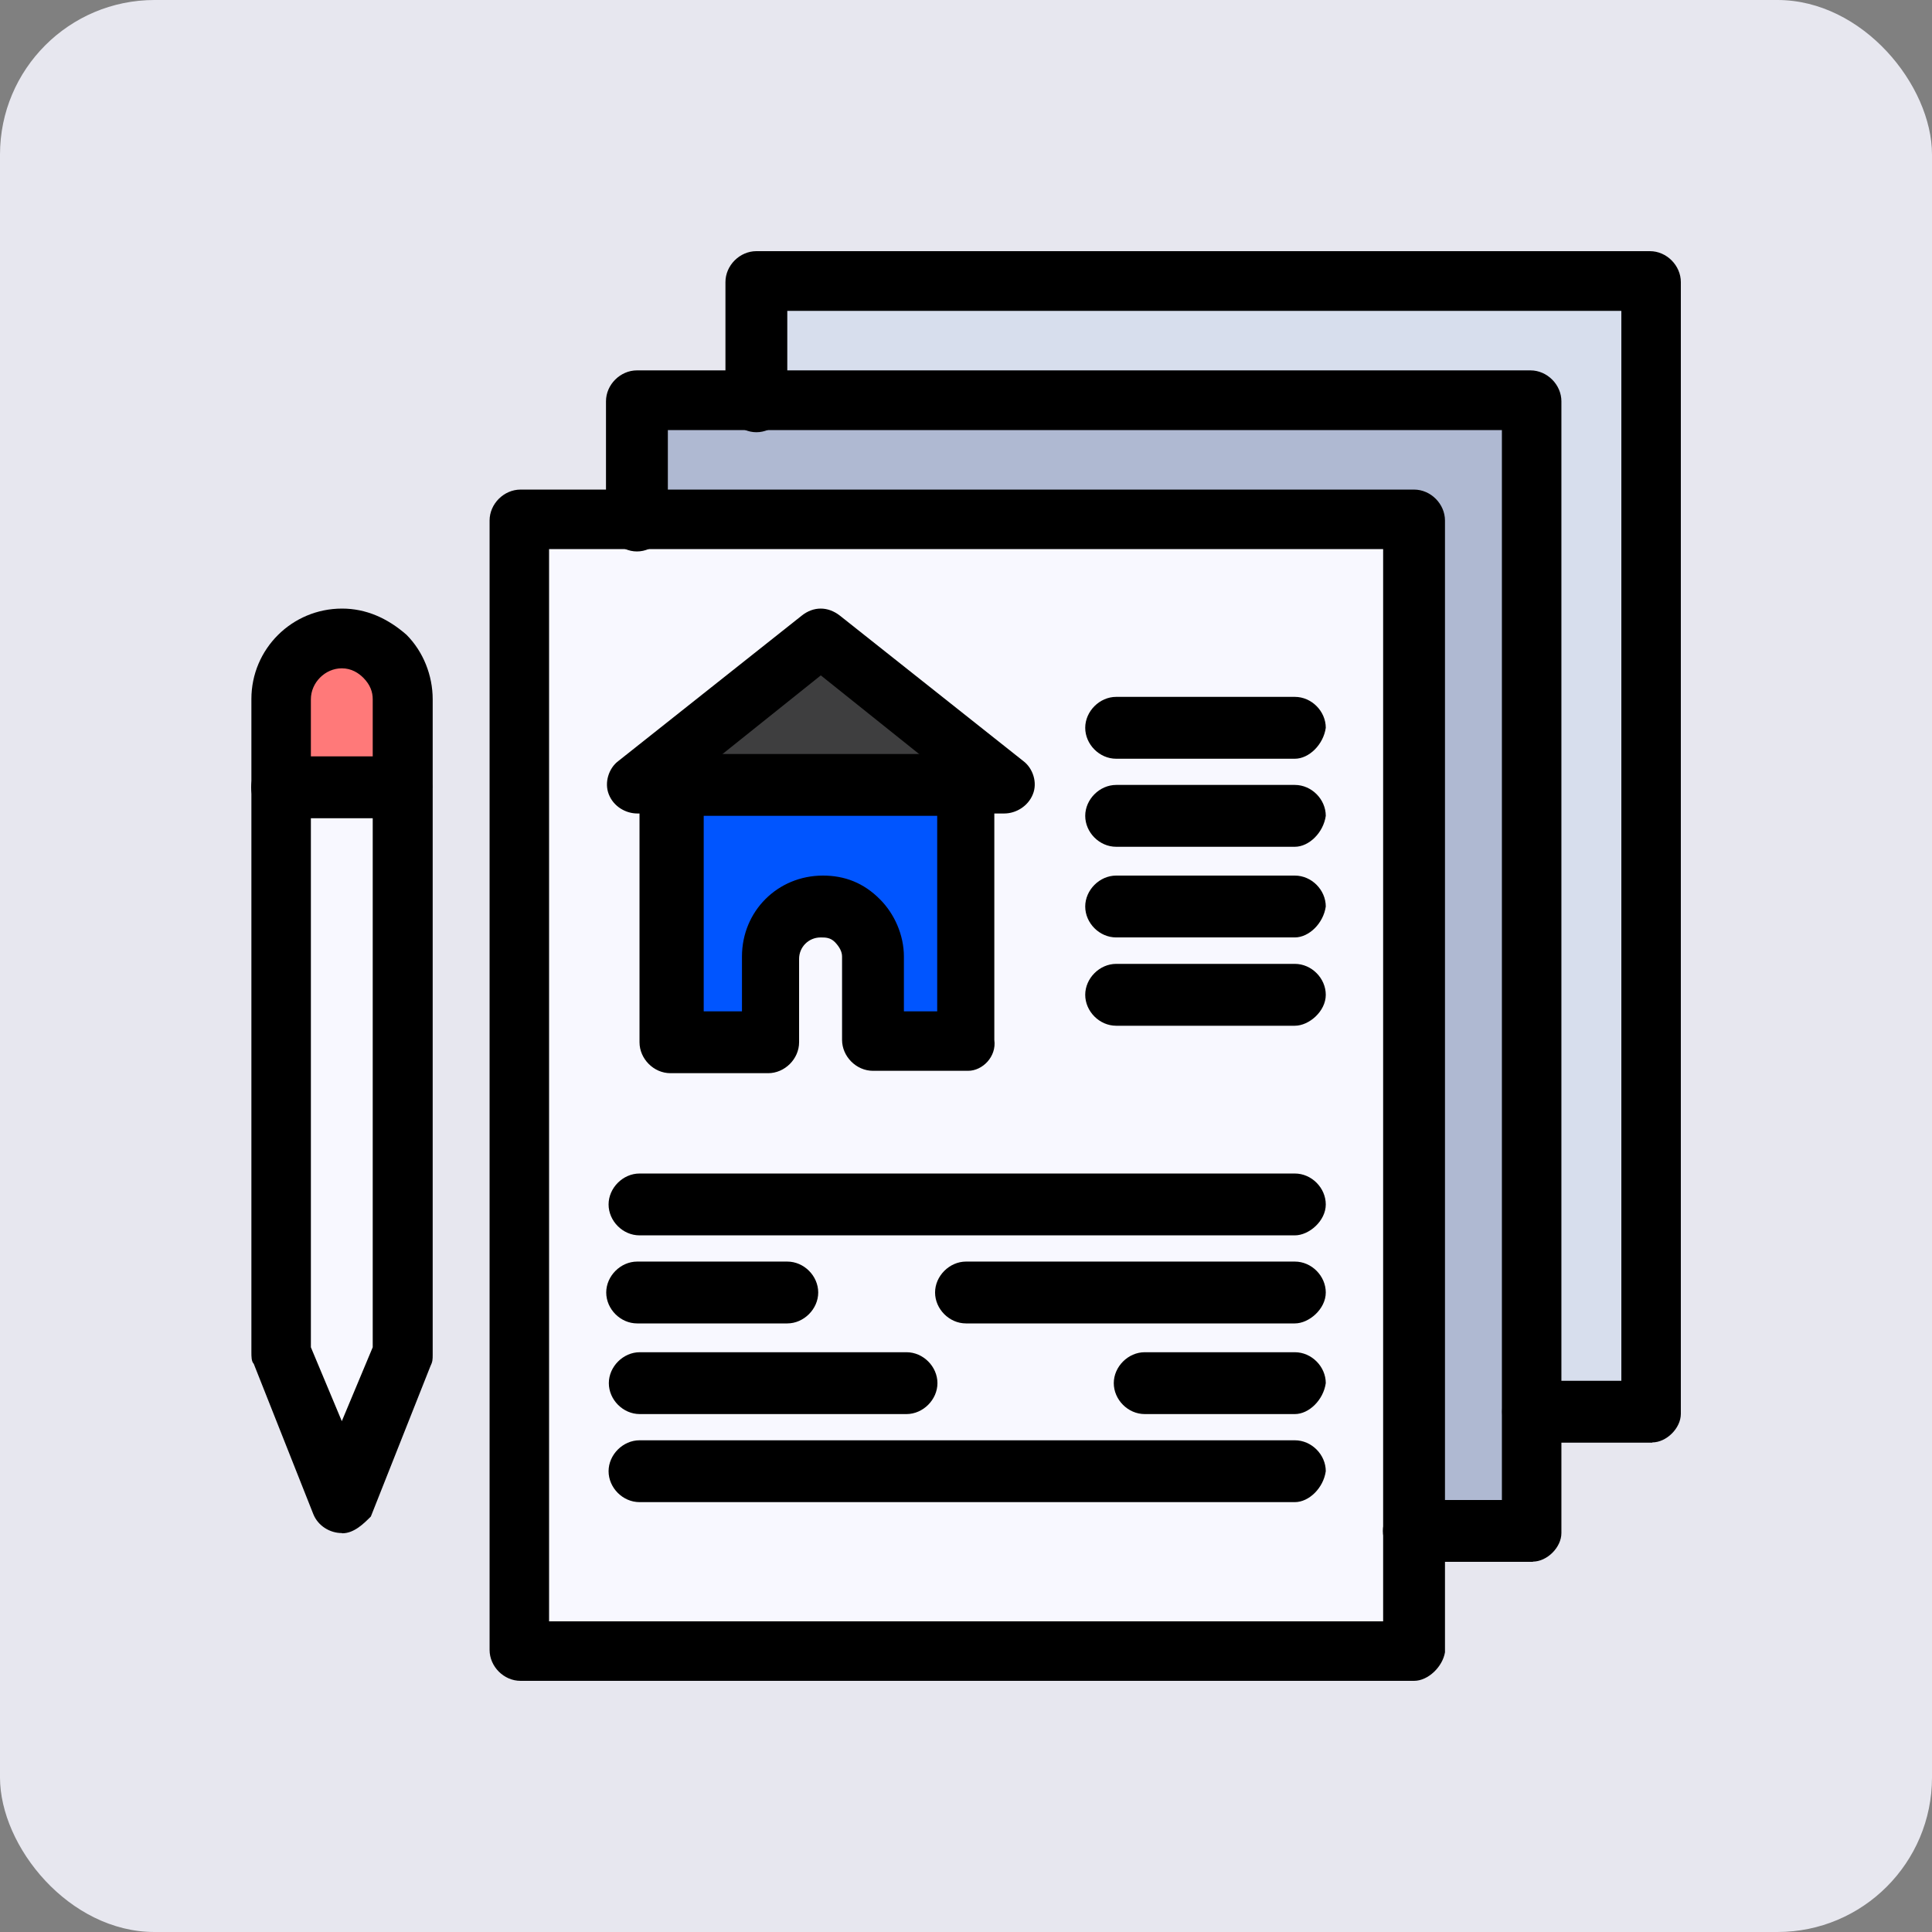
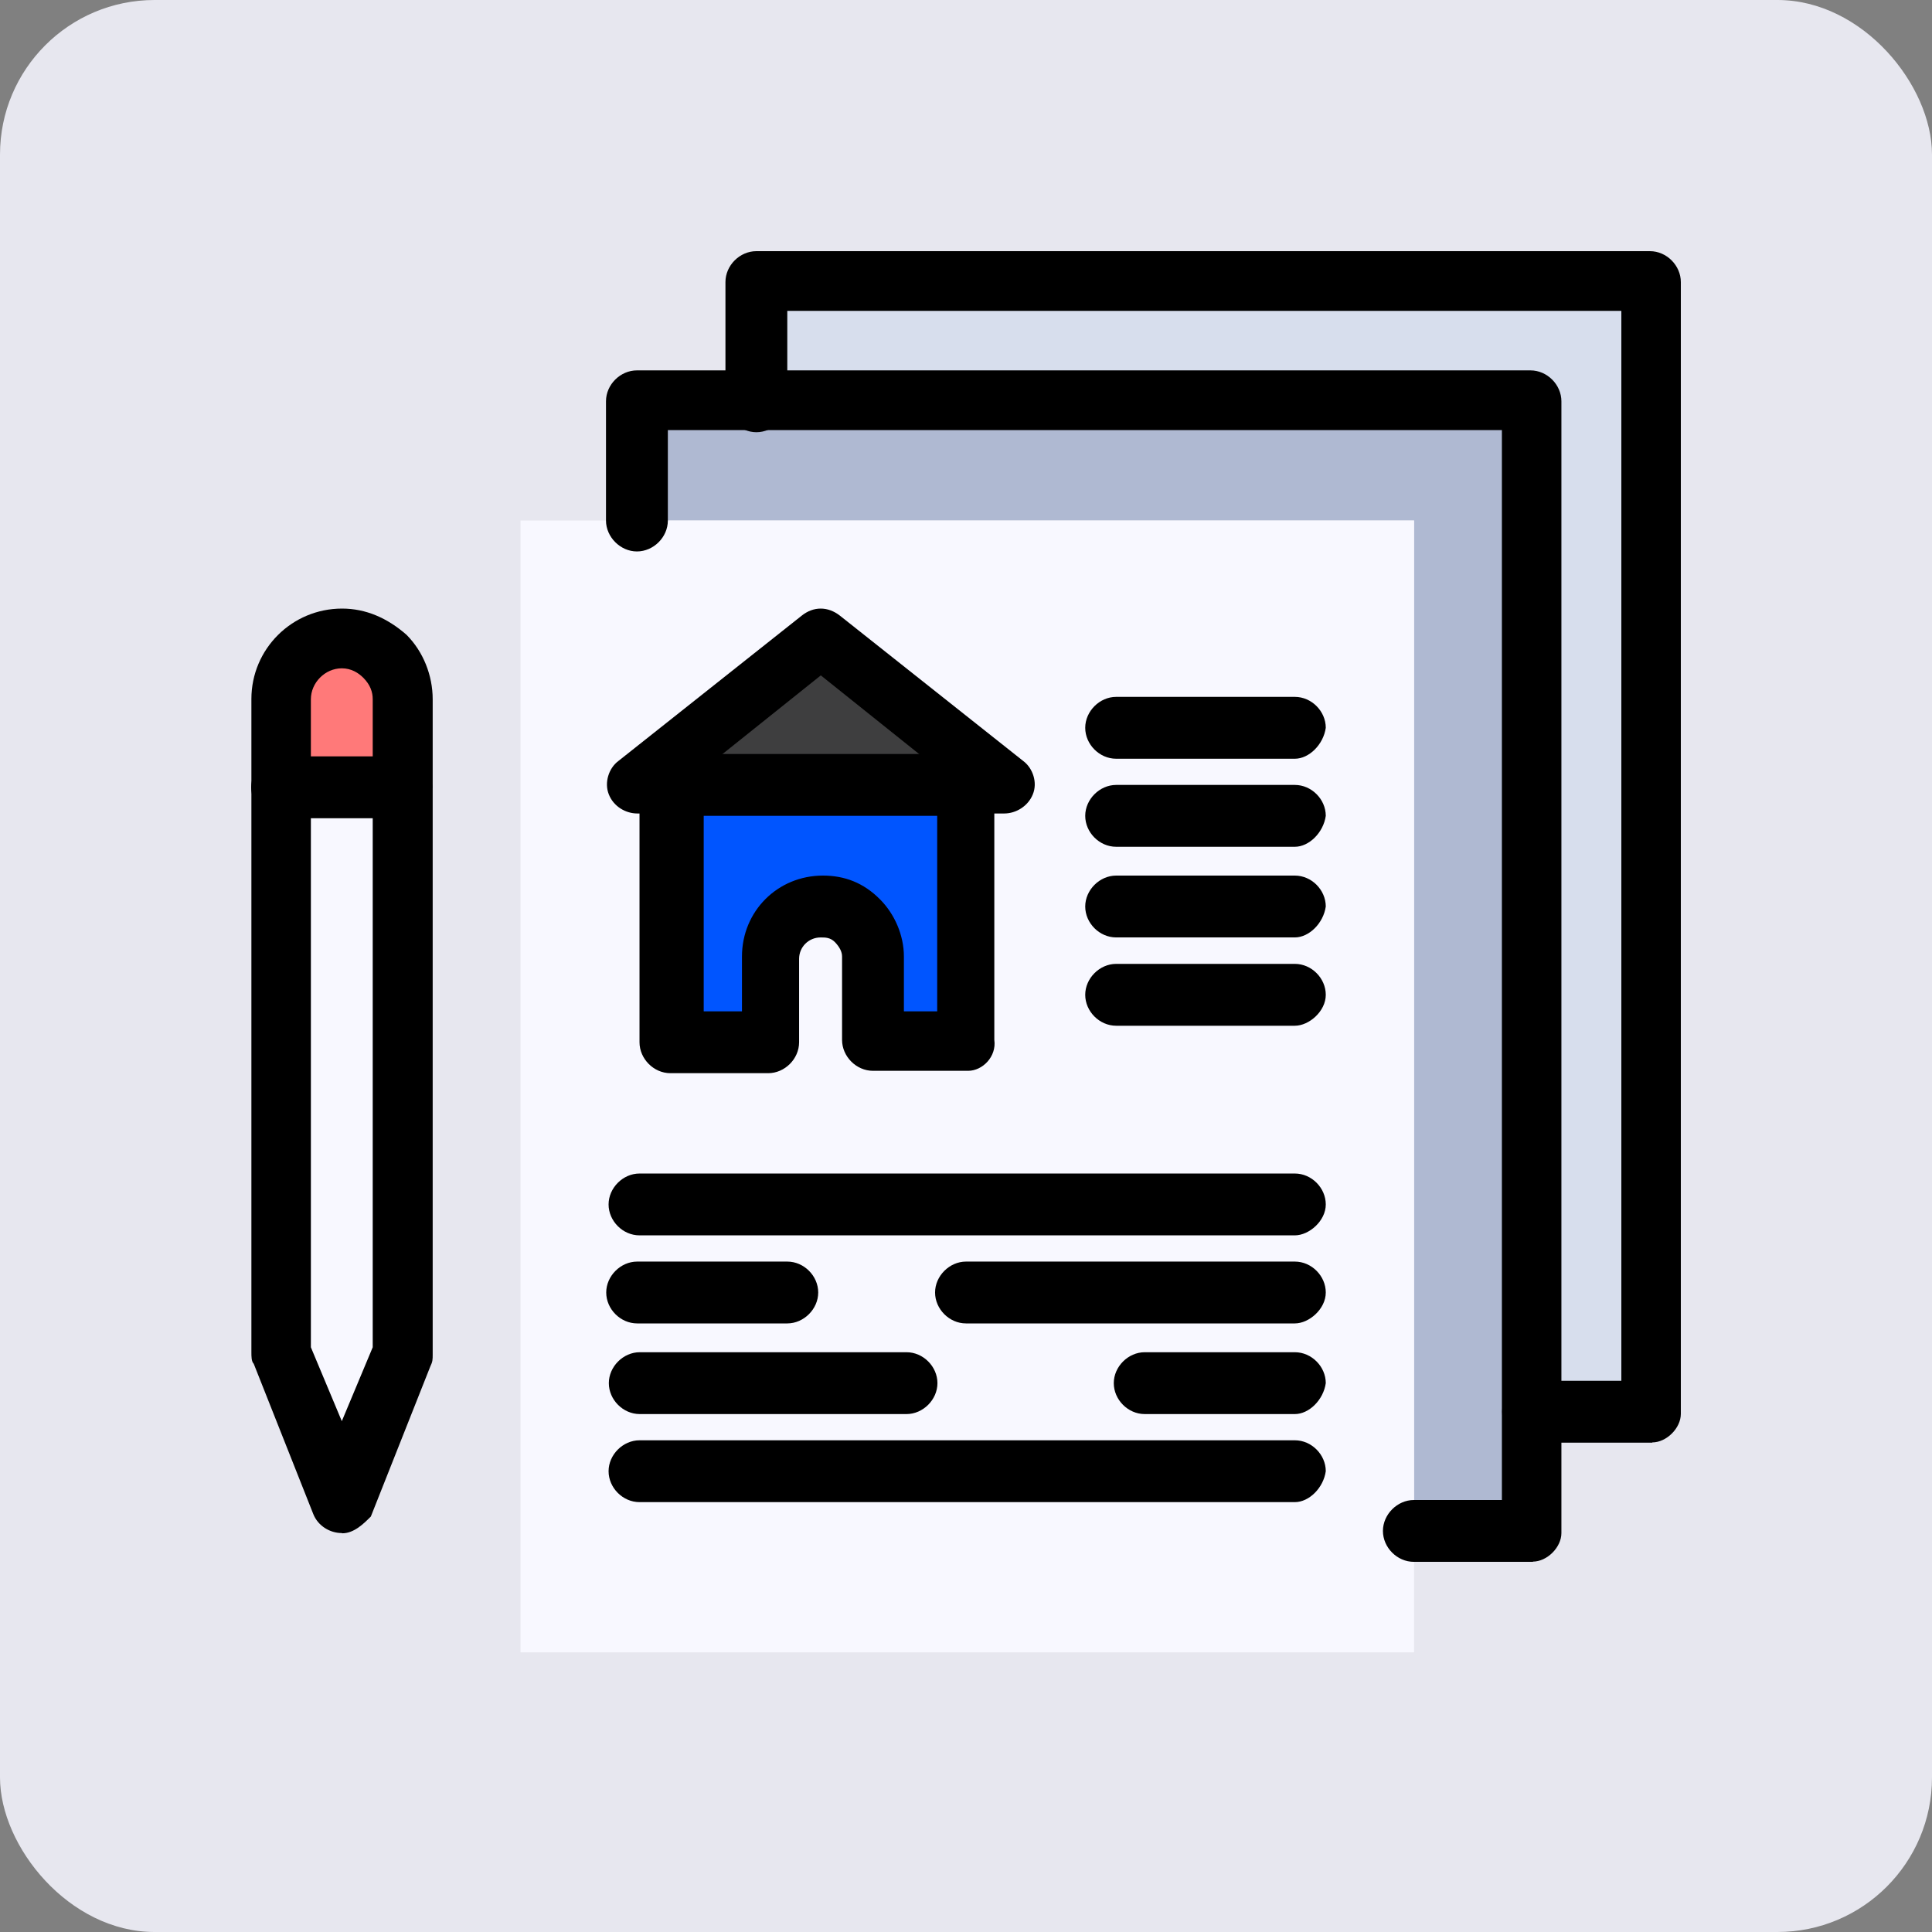
<svg xmlns="http://www.w3.org/2000/svg" width="100" height="100" viewBox="0 0 100 100" fill="none">
  <rect x="0" y="0" width="100" height="100" fill="#808080" stroke="none" />
  <g clip-path="url(#clip0_342_8420)">
    <rect width="100" height="100" rx="8" fill="#E7E7EF" />
    <path d="M85.522 14.601V73.192H79.351V20.772H39.272V14.601H85.522Z" fill="#D7DEED" />
    <path d="M79.351 73.192V79.351H73.193V26.942H33.113V20.771H39.272H79.351V73.192Z" fill="#AFB9D2" />
    <path d="M33.113 26.942H26.942V85.522H73.192V79.351V26.942H33.113Z" fill="#F8F8FF" />
    <path d="M51.98 40.628H50.123H34.958H33.113L42.486 33.101L51.98 40.628Z" fill="#3E3E3F" />
    <path d="M50.122 40.628V53.825H45.185V49.511C45.185 48.766 44.941 48.155 44.44 47.666C43.939 47.177 43.328 46.921 42.595 46.921C41.116 46.921 40.004 48.033 40.004 49.511V53.825H34.945V40.628H50.109H50.122Z" fill="#0055FF" />
    <path d="M20.771 40.75V70.101L17.692 77.75L14.601 70.101V40.75H20.771Z" fill="#F8F8FF" />
    <path d="M20.771 39.272V40.75H14.601V36.07C14.601 34.347 15.957 32.991 17.68 32.991C18.547 32.991 19.28 33.357 19.904 33.858C20.515 34.347 20.771 35.215 20.771 36.082V39.284V39.272Z" fill="#FF7979" />
-     <path d="M73.192 87H26.942C26.074 87 25.341 86.255 25.341 85.399V26.942C25.341 26.075 26.086 25.341 26.942 25.341H73.192C74.059 25.341 74.792 26.087 74.792 26.942V85.521C74.67 86.267 73.925 87 73.192 87ZM28.42 83.921H71.591V28.421H28.42V83.921Z" fill="black" />
    <path d="M79.351 80.841H73.181C72.313 80.841 71.58 80.096 71.58 79.241C71.58 78.385 72.325 77.64 73.181 77.64H77.738V22.262H34.568V26.942C34.568 27.81 33.822 28.543 32.967 28.543C32.112 28.543 31.366 27.798 31.366 26.942V20.771C31.366 19.904 32.112 19.171 32.967 19.171H79.217C80.085 19.171 80.818 19.916 80.818 20.771V79.351C80.818 80.096 80.072 80.829 79.339 80.829L79.351 80.841Z" fill="black" />
    <path d="M85.522 74.671H79.351C78.484 74.671 77.75 73.925 77.75 73.07C77.75 72.215 78.496 71.469 79.351 71.469H83.921V16.091H40.75V20.771C40.75 21.639 40.005 22.372 39.15 22.372C38.294 22.372 37.549 21.627 37.549 20.771V14.601C37.549 13.733 38.294 13 39.15 13H85.4C86.267 13 87 13.745 87 14.601V73.18C87 73.925 86.255 74.659 85.522 74.659V74.671Z" fill="black" />
    <path d="M17.692 79.351C17.081 79.351 16.458 78.984 16.213 78.361L13.134 70.59C13.012 70.467 13.012 70.223 13.012 69.979V36.18C13.012 33.59 15.113 31.5 17.704 31.5C18.938 31.5 20.05 31.989 21.04 32.856C21.907 33.724 22.396 34.958 22.396 36.192V70.113C22.396 70.357 22.396 70.48 22.274 70.724L19.195 78.495C18.828 78.862 18.327 79.363 17.716 79.363L17.692 79.351ZM16.091 69.734L17.692 73.559L19.292 69.734V36.192C19.292 35.826 19.17 35.447 18.804 35.08C18.559 34.836 18.193 34.592 17.692 34.592C16.824 34.592 16.091 35.337 16.091 36.192V69.734Z" fill="black" />
    <path d="M20.771 42.351H14.601C13.733 42.351 13 41.605 13 40.75C13 39.895 13.745 39.149 14.601 39.149H20.771C21.639 39.149 22.372 39.895 22.372 40.75C22.25 41.618 21.505 42.351 20.771 42.351Z" fill="black" />
    <path d="M51.979 42.106H50.134C49.267 42.106 48.533 41.361 48.533 40.506C48.533 40.261 48.533 40.017 48.656 39.895L42.485 34.958L36.314 39.895C36.436 40.139 36.436 40.261 36.436 40.506C36.436 41.373 35.691 42.106 34.836 42.106H32.99C32.38 42.106 31.756 41.74 31.512 41.117C31.267 40.506 31.512 39.76 32.001 39.394L41.495 31.867C42.106 31.378 42.851 31.378 43.475 31.867L52.969 39.394C53.458 39.76 53.714 40.506 53.458 41.117C53.213 41.727 52.59 42.106 51.979 42.106Z" fill="black" />
    <path d="M50.122 55.425H45.185C44.318 55.425 43.585 54.68 43.585 53.825V49.511C43.585 49.267 43.462 49.023 43.218 48.766C42.974 48.522 42.729 48.522 42.473 48.522C41.862 48.522 41.361 49.01 41.361 49.633V53.947C41.361 54.814 40.615 55.548 39.76 55.548H34.701C33.834 55.548 33.101 54.802 33.101 53.947V40.628C33.101 39.76 33.846 39.027 34.701 39.027H49.865C50.733 39.027 51.466 39.773 51.466 40.628V53.825C51.588 54.692 50.855 55.425 50.11 55.425H50.122ZM46.664 52.346H48.509V42.228H36.424V52.346H38.404V49.511C38.404 47.165 40.249 45.32 42.595 45.32C43.707 45.32 44.697 45.687 45.552 46.554C46.297 47.3 46.786 48.399 46.786 49.511V52.346H46.664Z" fill="black" />
    <path d="M67.022 39.272H57.772C56.904 39.272 56.171 38.526 56.171 37.671C56.171 36.815 56.916 36.07 57.772 36.07H67.022C67.889 36.07 68.622 36.815 68.622 37.671C68.5 38.538 67.755 39.272 67.022 39.272Z" fill="black" />
    <path d="M67.022 43.829H57.772C56.904 43.829 56.171 43.084 56.171 42.228C56.171 41.373 56.916 40.628 57.772 40.628H67.022C67.889 40.628 68.622 41.373 68.622 42.228C68.5 43.096 67.755 43.829 67.022 43.829Z" fill="black" />
    <path d="M67.022 48.521H57.772C56.904 48.521 56.171 47.776 56.171 46.921C56.171 46.065 56.916 45.32 57.772 45.32H67.022C67.889 45.32 68.622 46.065 68.622 46.921C68.5 47.788 67.755 48.521 67.022 48.521Z" fill="black" />
    <path d="M67.022 53.092H57.772C56.904 53.092 56.171 52.346 56.171 51.491C56.171 50.635 56.916 49.89 57.772 49.89H67.022C67.889 49.89 68.622 50.635 68.622 51.491C68.622 52.346 67.755 53.092 67.022 53.092Z" fill="black" />
    <path d="M67.021 63.942H33.101C32.233 63.942 31.5 63.197 31.5 62.342C31.5 61.486 32.245 60.741 33.101 60.741H67.021C67.889 60.741 68.622 61.486 68.622 62.342C68.622 63.197 67.755 63.942 67.021 63.942Z" fill="black" />
    <path d="M67.022 68.5H50C49.133 68.5 48.399 67.755 48.399 66.899C48.399 66.044 49.145 65.299 50 65.299H67.022C67.889 65.299 68.622 66.044 68.622 66.899C68.622 67.755 67.755 68.5 67.022 68.5Z" fill="black" />
    <path d="M46.921 73.192H33.113C32.246 73.192 31.513 72.447 31.513 71.591C31.513 70.736 32.258 69.991 33.113 69.991H46.921C47.789 69.991 48.522 70.736 48.522 71.591C48.522 72.447 47.777 73.192 46.921 73.192Z" fill="black" />
    <path d="M67.022 73.192H59.25C58.383 73.192 57.649 72.447 57.649 71.591C57.649 70.736 58.395 69.991 59.25 69.991H67.022C67.889 69.991 68.622 70.736 68.622 71.591C68.5 72.459 67.755 73.192 67.022 73.192Z" fill="black" />
    <path d="M40.75 68.5H32.979C32.111 68.5 31.378 67.755 31.378 66.899C31.378 66.044 32.123 65.299 32.979 65.299H40.75C41.618 65.299 42.351 66.044 42.351 66.899C42.351 67.755 41.605 68.5 40.75 68.5Z" fill="black" />
    <path d="M67.021 77.75H33.101C32.233 77.75 31.5 77.005 31.5 76.149C31.5 75.294 32.245 74.549 33.101 74.549H67.021C67.889 74.549 68.622 75.294 68.622 76.149C68.5 77.017 67.755 77.75 67.021 77.75Z" fill="black" />
  </g>
  <defs>
    <clipPath id="clip0_342_8420">
      <rect width="100" height="100" rx="8" fill="white" />
    </clipPath>
  </defs>
</svg>